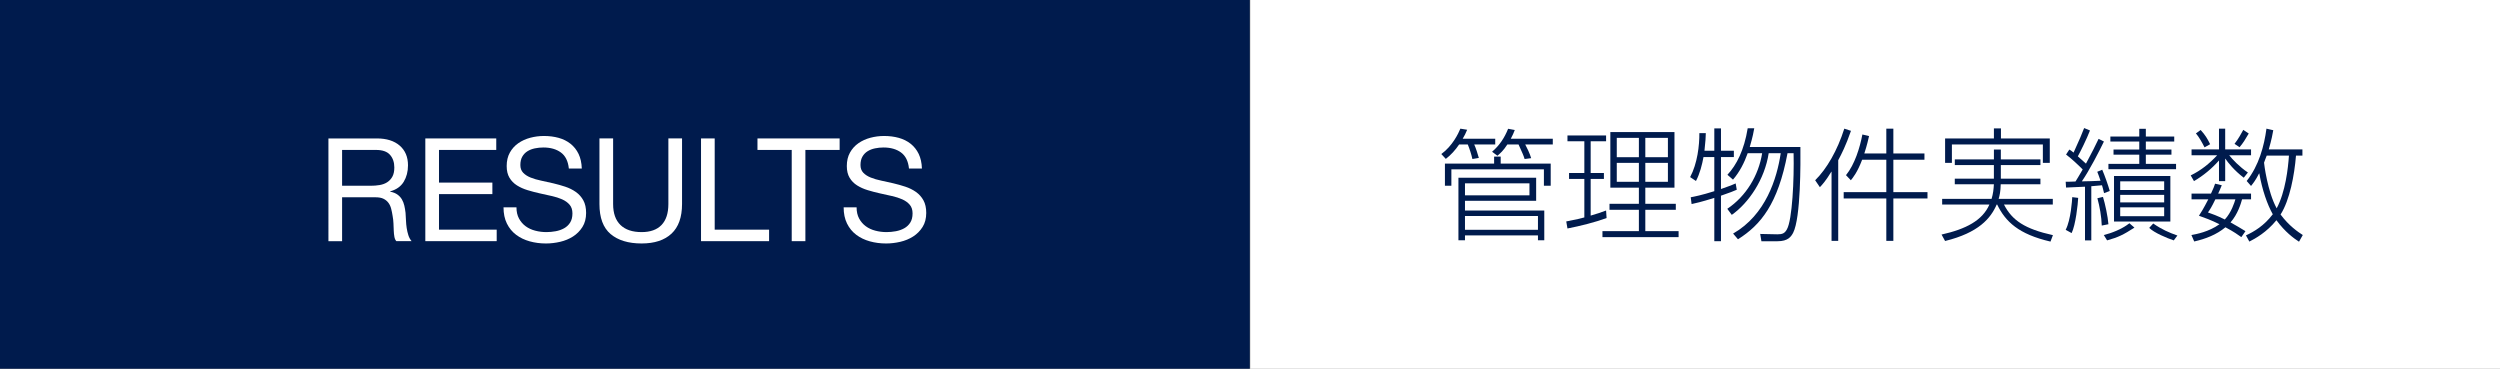
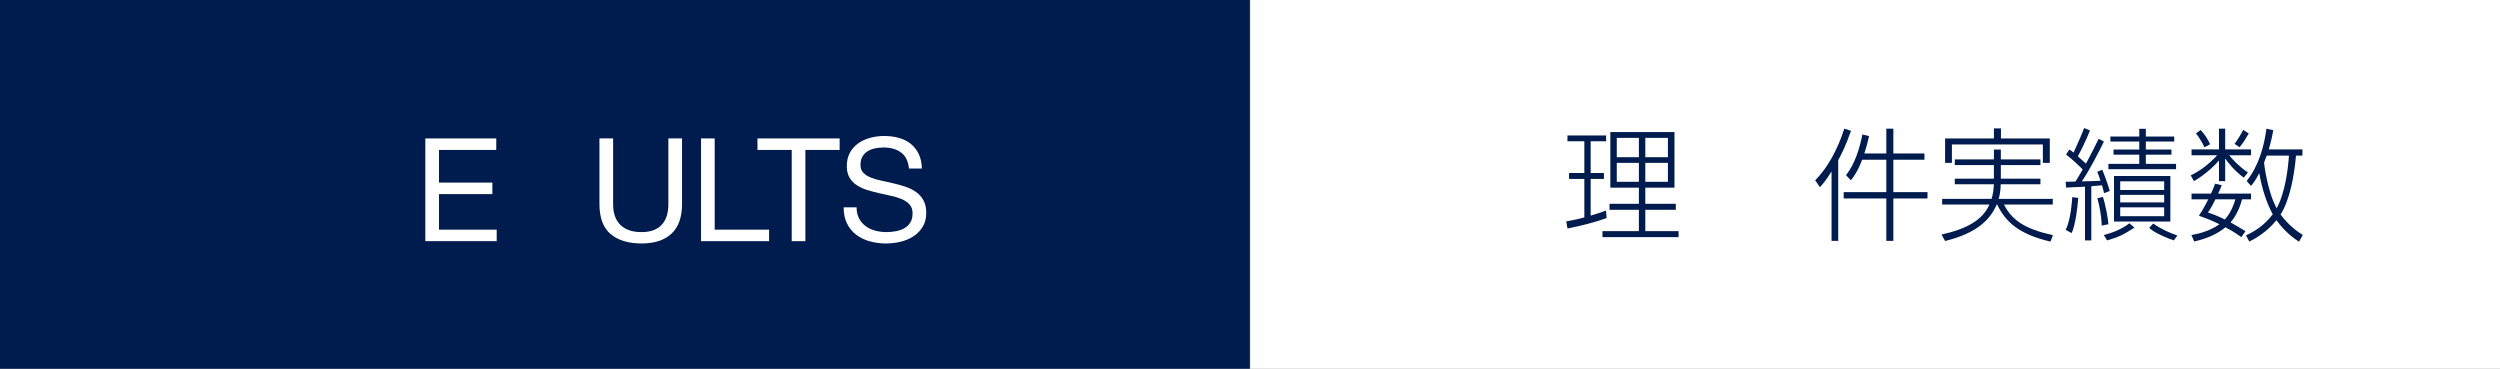
<svg xmlns="http://www.w3.org/2000/svg" version="1.1" id="レイヤー_1" x="0px" y="0px" width="278px" height="41px" viewBox="0 0 278 41" enable-background="new 0 0 278 41" xml:space="preserve">
  <rect x="0" y="0" width="278" height="41" fill="#808080" stroke="none" />
  <g>
    <rect x="-0.047" y="-0.021" fill="#001B4D" width="139.021" height="41.041" />
    <rect x="139.025" y="-0.021" fill="#FFFFFF" width="139.021" height="41.041" />
    <g>
-       <path fill="#FFFFFF" d="M41.897,15.394c1.088,0,1.938,0.267,2.552,0.8s0.92,1.264,0.92,2.191c0,0.694-0.158,1.302-0.472,1.824    c-0.315,0.522-0.819,0.88-1.512,1.072v0.032c0.331,0.064,0.6,0.171,0.808,0.32c0.208,0.148,0.374,0.328,0.496,0.535    c0.123,0.209,0.213,0.44,0.272,0.696c0.059,0.257,0.104,0.522,0.136,0.8c0.021,0.277,0.037,0.561,0.048,0.848    c0.01,0.289,0.037,0.571,0.08,0.849c0.042,0.277,0.104,0.542,0.184,0.792c0.08,0.251,0.2,0.473,0.36,0.664h-1.696    c-0.106-0.117-0.179-0.277-0.216-0.48c-0.038-0.202-0.062-0.429-0.072-0.68c-0.011-0.25-0.021-0.52-0.032-0.808    s-0.043-0.571-0.096-0.849c-0.042-0.277-0.096-0.541-0.16-0.791c-0.064-0.251-0.166-0.47-0.304-0.656    c-0.139-0.188-0.32-0.336-0.544-0.448s-0.523-0.168-0.896-0.168h-3.712v4.88h-1.52V15.394H41.897z M42.217,20.577    c0.32-0.054,0.6-0.157,0.84-0.312c0.24-0.155,0.432-0.363,0.576-0.624c0.144-0.262,0.216-0.601,0.216-1.017    c0-0.576-0.16-1.045-0.48-1.408c-0.32-0.362-0.838-0.544-1.552-0.544h-3.776v3.984h3.168    C41.561,20.657,41.897,20.631,42.217,20.577z" />
      <path fill="#FFFFFF" d="M55.184,15.394v1.279h-6.368v3.632h5.936v1.28h-5.936v3.953h6.416v1.279h-7.936V15.394H55.184z" />
-       <path fill="#FFFFFF" d="M62.367,16.953c-0.506-0.368-1.154-0.552-1.944-0.552c-0.32,0-0.635,0.032-0.944,0.096    c-0.31,0.064-0.584,0.171-0.824,0.32c-0.24,0.149-0.432,0.35-0.576,0.6c-0.144,0.251-0.216,0.562-0.216,0.937    c0,0.352,0.104,0.637,0.312,0.855s0.485,0.397,0.832,0.536s0.739,0.254,1.176,0.344c0.437,0.091,0.882,0.189,1.336,0.296    c0.453,0.107,0.898,0.232,1.336,0.376c0.437,0.145,0.829,0.34,1.176,0.584c0.347,0.246,0.624,0.555,0.832,0.929    s0.312,0.843,0.312,1.407c0,0.609-0.136,1.129-0.408,1.561s-0.622,0.784-1.048,1.057c-0.427,0.271-0.904,0.469-1.432,0.592    c-0.528,0.122-1.054,0.184-1.576,0.184c-0.64,0-1.246-0.08-1.816-0.24c-0.571-0.16-1.072-0.402-1.504-0.728    c-0.432-0.325-0.774-0.741-1.024-1.248s-0.376-1.106-0.376-1.8h1.44c0,0.48,0.093,0.893,0.28,1.24    c0.187,0.346,0.432,0.631,0.736,0.855c0.304,0.225,0.659,0.39,1.064,0.496c0.405,0.107,0.821,0.16,1.248,0.16    c0.341,0,0.686-0.032,1.032-0.096c0.346-0.064,0.658-0.174,0.936-0.328c0.277-0.154,0.501-0.365,0.672-0.633    c0.17-0.266,0.256-0.607,0.256-1.023c0-0.395-0.104-0.715-0.312-0.96s-0.485-0.445-0.832-0.601    c-0.347-0.154-0.739-0.279-1.176-0.375c-0.438-0.097-0.883-0.195-1.336-0.297c-0.454-0.102-0.899-0.219-1.336-0.352    c-0.438-0.133-0.83-0.31-1.176-0.528s-0.624-0.501-0.832-0.848s-0.312-0.781-0.312-1.305c0-0.576,0.117-1.074,0.352-1.496    c0.234-0.421,0.546-0.768,0.936-1.04c0.389-0.271,0.832-0.474,1.328-0.607s1.005-0.2,1.528-0.2c0.586,0,1.13,0.069,1.632,0.208    c0.501,0.139,0.941,0.357,1.32,0.656c0.378,0.299,0.677,0.675,0.896,1.128c0.218,0.453,0.338,0.994,0.36,1.624h-1.44    C63.17,17.916,62.874,17.321,62.367,16.953z" />
      <path fill="#FFFFFF" d="M74.675,25.978c-0.779,0.73-1.888,1.096-3.328,1.096c-1.472,0-2.622-0.35-3.448-1.048    s-1.24-1.811-1.24-3.336v-7.296h1.52v7.296c0,1.024,0.272,1.8,0.816,2.328s1.328,0.792,2.352,0.792    c0.97,0,1.709-0.264,2.216-0.792s0.76-1.304,0.76-2.328v-7.296h1.52v7.296C75.843,24.151,75.453,25.247,74.675,25.978z" />
      <path fill="#FFFFFF" d="M79.474,15.394v10.145h6.048v1.279h-7.568V15.394H79.474z" />
      <path fill="#FFFFFF" d="M84.231,16.673v-1.279h9.136v1.279h-3.808v10.145h-1.52V16.673H84.231z" />
      <path fill="#FFFFFF" d="M100.19,16.953c-0.506-0.368-1.154-0.552-1.944-0.552c-0.32,0-0.635,0.032-0.944,0.096    c-0.31,0.064-0.584,0.171-0.824,0.32c-0.24,0.149-0.432,0.35-0.576,0.6c-0.144,0.251-0.216,0.562-0.216,0.937    c0,0.352,0.104,0.637,0.312,0.855s0.485,0.397,0.832,0.536s0.739,0.254,1.176,0.344c0.437,0.091,0.882,0.189,1.336,0.296    c0.453,0.107,0.898,0.232,1.336,0.376c0.437,0.145,0.829,0.34,1.176,0.584c0.347,0.246,0.624,0.555,0.832,0.929    s0.312,0.843,0.312,1.407c0,0.609-0.136,1.129-0.408,1.561s-0.622,0.784-1.048,1.057c-0.427,0.271-0.904,0.469-1.432,0.592    c-0.528,0.122-1.054,0.184-1.576,0.184c-0.64,0-1.246-0.08-1.816-0.24c-0.571-0.16-1.072-0.402-1.504-0.728    c-0.432-0.325-0.774-0.741-1.024-1.248s-0.376-1.106-0.376-1.8h1.44c0,0.48,0.093,0.893,0.28,1.24    c0.187,0.346,0.432,0.631,0.736,0.855c0.304,0.225,0.659,0.39,1.064,0.496c0.405,0.107,0.821,0.16,1.248,0.16    c0.341,0,0.686-0.032,1.032-0.096c0.346-0.064,0.658-0.174,0.936-0.328c0.277-0.154,0.501-0.365,0.672-0.633    c0.17-0.266,0.256-0.607,0.256-1.023c0-0.395-0.104-0.715-0.312-0.96s-0.485-0.445-0.832-0.601    c-0.347-0.154-0.739-0.279-1.176-0.375c-0.438-0.097-0.883-0.195-1.336-0.297c-0.454-0.102-0.899-0.219-1.336-0.352    c-0.438-0.133-0.83-0.31-1.176-0.528s-0.624-0.501-0.832-0.848s-0.312-0.781-0.312-1.305c0-0.576,0.117-1.074,0.352-1.496    c0.234-0.421,0.546-0.768,0.936-1.04c0.389-0.271,0.832-0.474,1.328-0.607s1.005-0.2,1.528-0.2c0.586,0,1.13,0.069,1.632,0.208    c0.501,0.139,0.941,0.357,1.32,0.656c0.378,0.299,0.677,0.675,0.896,1.128c0.218,0.453,0.338,0.994,0.36,1.624h-1.44    C100.993,17.916,100.697,17.321,100.19,16.953z" />
    </g>
    <g>
-       <path fill="#001B4D" d="M166.27,15.427v0.635h-2.338c0.162,0.324,0.447,1.229,0.514,1.499l-0.715,0.122    c-0.096-0.446-0.311-1.135-0.514-1.621h-0.959c-0.418,0.621-0.932,1.188-1.484,1.607l-0.5-0.54    c1.242-0.905,1.891-2.269,2.119-2.822l0.756,0.121c-0.174,0.405-0.283,0.648-0.498,0.999H166.27z M166.146,18.195v-0.783h0.73    v0.783h5.562v2.458h-0.756V18.83h-10.289v1.823h-0.717v-2.458H166.146z M170.82,19.762v2.566h-7.914v1.08h8.818v3.309h-0.703    v-0.54h-8.115v0.54h-0.729v-6.955H170.82z M162.906,20.383v1.337h7.17v-1.337H162.906z M162.906,24.017v1.539h8.115v-1.539    H162.906z M172.67,15.427v0.635h-3.066c0.162,0.297,0.527,1.04,0.662,1.526l-0.729,0.095c-0.135-0.433-0.189-0.54-0.676-1.621    h-1.242c-0.445,0.689-0.783,0.986-1.107,1.256l-0.594-0.445c0.824-0.702,1.377-1.539,1.783-2.553l0.742,0.136    c-0.135,0.351-0.23,0.567-0.445,0.972H172.67z" />
      <path fill="#001B4D" d="M178.652,24.245c-1.27,0.473-2.959,0.892-4.35,1.162l-0.135-0.783c1.162-0.217,1.648-0.352,2.012-0.446    v-4.281h-1.701v-0.661h1.701v-3.524h-1.877v-0.648h4.295v0.648h-1.715v3.524h1.473v0.661h-1.473v4.079    c0.676-0.189,1.215-0.379,1.715-0.567L178.652,24.245z M186.201,14.685v6.186h-3.242v1.795h3.391v0.662h-3.391v2.377h3.701v0.662    h-8.467v-0.662h4.051v-2.377h-3.268v-0.662h3.268V20.87h-3.174v-6.186H186.201z M182.244,15.333h-2.459v2.146h2.459V15.333z     M182.244,18.114h-2.459v2.106h2.459V18.114z M185.471,15.333h-2.512v2.146h2.512V15.333z M185.471,18.114h-2.512v2.106h2.512    V18.114z" />
-       <path fill="#001B4D" d="M190.631,16.764v-2.484h0.742v2.484h1.432v0.702h-1.432v3.553c0.986-0.339,1.35-0.487,1.633-0.622    l0.123,0.702c-0.352,0.148-0.717,0.311-1.756,0.662v5.064h-0.742v-4.821c-1.5,0.473-2.107,0.595-2.525,0.688l-0.096-0.756    c0.432-0.081,1.203-0.23,2.621-0.676v-3.795h-1.203c-0.148,0.824-0.404,1.851-0.836,2.661l-0.648-0.433    c0.809-1.513,1.039-3.538,1.025-4.889h0.717c-0.014,0.446-0.027,0.892-0.15,1.958H190.631z M200.205,16.346    c0.014,1.674,0.053,7.872-0.811,9.548c-0.23,0.418-0.555,0.932-1.742,0.932h-1.783l-0.135-0.811l1.918,0.041    c0.553,0,0.811-0.109,1.053-0.555c0.594-1.039,0.811-5.563,0.742-8.467h-0.674c-1.066,5.672-2.984,7.98-5.51,9.574l-0.541-0.635    c3.633-2.079,4.875-6.131,5.295-8.939h-1.338c-0.445,2.917-2.215,5.523-4.105,6.86l-0.5-0.675    c2.094-1.404,3.484-3.715,3.877-6.186h-1.607c-0.379,1.066-0.891,2.079-1.635,2.943l-0.621-0.54    c1.014-1.08,1.863-2.741,2.256-5.172h0.729c-0.066,0.378-0.162,0.932-0.5,2.08H200.205z" />
      <path fill="#001B4D" d="M204.41,26.784h-0.742v-7.684h-0.027c-0.635,1.039-1.012,1.444-1.27,1.715l-0.525-0.77    c1.281-1.256,2.471-3.309,3.24-5.739l0.742,0.243c-0.58,1.674-1.053,2.579-1.418,3.268V26.784z M209.758,17.062v-2.755h0.783    v2.755h3.457v0.702h-3.457v3.605h3.795v0.702h-3.795v4.713h-0.783v-4.713h-4.74v-0.702h4.74v-3.605h-2.688    c-0.539,1.418-1.025,1.998-1.256,2.282l-0.539-0.567c0.973-1.202,1.539-3.039,1.822-4.524l0.742,0.176    c-0.107,0.445-0.201,0.932-0.525,1.932H209.758z" />
      <path fill="#001B4D" d="M217.375,18.357v-0.635h4.348v-1.094h0.77v1.094h4.402v0.635h-4.402v1.513h4.402v0.621h-4.416    c-0.014,0.797-0.121,1.256-0.229,1.621h6.021v0.635h-5.428c0.904,1.769,2.336,2.714,5.441,3.402l-0.27,0.716    c-3.537-0.823-4.996-2.201-5.928-4.118h-0.055c-0.662,1.525-1.998,3.133-5.738,4.051l-0.393-0.716    c2.715-0.608,4.551-1.566,5.32-3.335h-5.252v-0.635h5.496c0.176-0.581,0.229-1.094,0.256-1.621h-4.348V19.87h4.348v-1.513H217.375    z M222.506,14.279V15.4h5.43v2.714h-0.77v-2.053h-10.115v2.053h-0.756V15.4h5.428v-1.121H222.506z" />
      <path fill="#001B4D" d="M233.957,15.737c-0.525,1.094-1.619,3.214-2.457,4.43c0.676-0.014,1.418-0.027,2.08-0.067    c-0.162-0.486-0.258-0.729-0.365-0.999l0.553-0.229c0.271,0.634,0.635,1.647,0.838,2.362l-0.635,0.244    c-0.094-0.405-0.148-0.607-0.229-0.878l-1.189,0.108v6.021h-0.701v-5.969c-0.406,0.014-1.635,0.068-2.107,0.096l-0.041-0.648    c0.406,0,0.473,0,1.094-0.027c0.176-0.257,0.527-0.892,0.797-1.337c-0.27-0.284-1.229-1.202-1.85-1.661l0.365-0.554    c0.162,0.095,0.229,0.135,0.473,0.338c0.756-1.675,0.836-1.864,1.174-2.729l0.648,0.271c-0.338,0.892-1.094,2.417-1.35,2.876    c0.297,0.271,0.85,0.757,0.904,0.811c0.729-1.351,1.012-1.944,1.404-2.755L233.957,15.737z M229.703,25.556    c0.582-1.121,0.717-3.336,0.73-3.633l0.66,0.081c-0.025,0.675-0.283,3.024-0.729,3.916L229.703,25.556z M233.715,25.083    c-0.027-0.973-0.23-2.121-0.486-3.039l0.621-0.148c0.242,0.77,0.539,2.174,0.607,3.039L233.715,25.083z M233.943,26.136    c0.811-0.202,1.973-0.621,2.85-1.31l0.555,0.486c-1.217,0.783-1.77,1.066-3.039,1.417L233.943,26.136z M238.617,14.319v0.864    h3.158v0.554h-3.158v0.892h2.848v0.567h-2.848v1.026h3.361v0.594h-7.521v-0.594h3.43v-1.026h-2.863v-0.567h2.863v-0.892h-3.213    v-0.554h3.213v-0.864H238.617z M241.344,24.638h-6.266v-5.064h6.266V24.638z M240.656,20.167h-4.889v0.959h4.889V20.167z     M240.656,21.666h-4.889v0.837h4.889V21.666z M240.656,23.058h-4.889v0.985h4.889V23.058z M239.439,24.853    c0.945,0.662,1.77,1.014,2.688,1.338l-0.404,0.539c-0.703-0.229-2.201-0.85-2.729-1.391L239.439,24.853z" />
      <path fill="#001B4D" d="M243.701,17.264v-0.648h3.051v-2.309h0.689v2.309h2.875v0.648h-2.43c0.324,0.419,1.148,1.296,2.08,1.918    l-0.459,0.58c-1.055-0.797-1.783-1.715-2.039-2.106h-0.027v2.484h-0.689v-2.295c-0.797,0.904-1.742,1.688-2.781,2.295    l-0.365-0.635c1.162-0.566,2.08-1.31,2.943-2.241H243.701z M247.062,20.6c-0.189,0.473-0.27,0.634-0.404,0.932h3.658v0.635h-0.998    c-0.121,0.445-0.473,1.647-1.283,2.565c0.648,0.352,1.148,0.662,1.66,0.973l-0.459,0.662c-0.404-0.284-0.783-0.568-1.768-1.094    c-0.986,0.823-2.215,1.296-3.471,1.579l-0.311-0.716c0.512-0.094,1.943-0.351,3.119-1.201c-0.945-0.473-1.676-0.729-2.283-0.945    c0.217-0.338,0.473-0.717,1.041-1.823h-1.863v-0.635h2.16c0.27-0.567,0.363-0.811,0.459-1.107L247.062,20.6z M245.145,16.386    c-0.283-0.554-0.594-1.121-0.959-1.553l0.527-0.378c0.514,0.567,0.742,0.945,1.053,1.58L245.145,16.386z M246.348,22.166    c-0.445,0.918-0.582,1.106-0.824,1.458c0.432,0.148,1.039,0.365,1.877,0.783c0.729-0.783,1.066-1.877,1.174-2.241H246.348z     M248.48,15.994c0.393-0.486,0.824-1.27,0.973-1.553l0.607,0.405c-0.391,0.675-0.648,1.094-1.025,1.525L248.48,15.994z     M256.029,16.615v0.688h-0.715c-0.176,2.175-0.689,4.943-1.715,6.551c0.932,1.256,1.943,1.943,2.471,2.281l-0.42,0.743    c-0.58-0.378-1.539-1.067-2.512-2.39c-1.094,1.35-2.35,2.039-3.01,2.376l-0.379-0.688c0.904-0.419,2.012-1.066,2.984-2.35    c-0.607-1.08-1.174-2.688-1.498-4.538h-0.027c-0.379,0.757-0.648,1.08-0.893,1.391l-0.484-0.553    c1.363-1.716,1.943-3.903,2.199-5.82l0.758,0.175c-0.068,0.405-0.189,1.04-0.5,2.134H256.029z M252.059,17.304    c-0.039,0.108-0.297,0.743-0.297,0.783c0,0.095,0.379,3.215,1.404,5.078c0.973-1.81,1.27-4.456,1.365-5.861H252.059z" />
    </g>
  </g>
</svg>